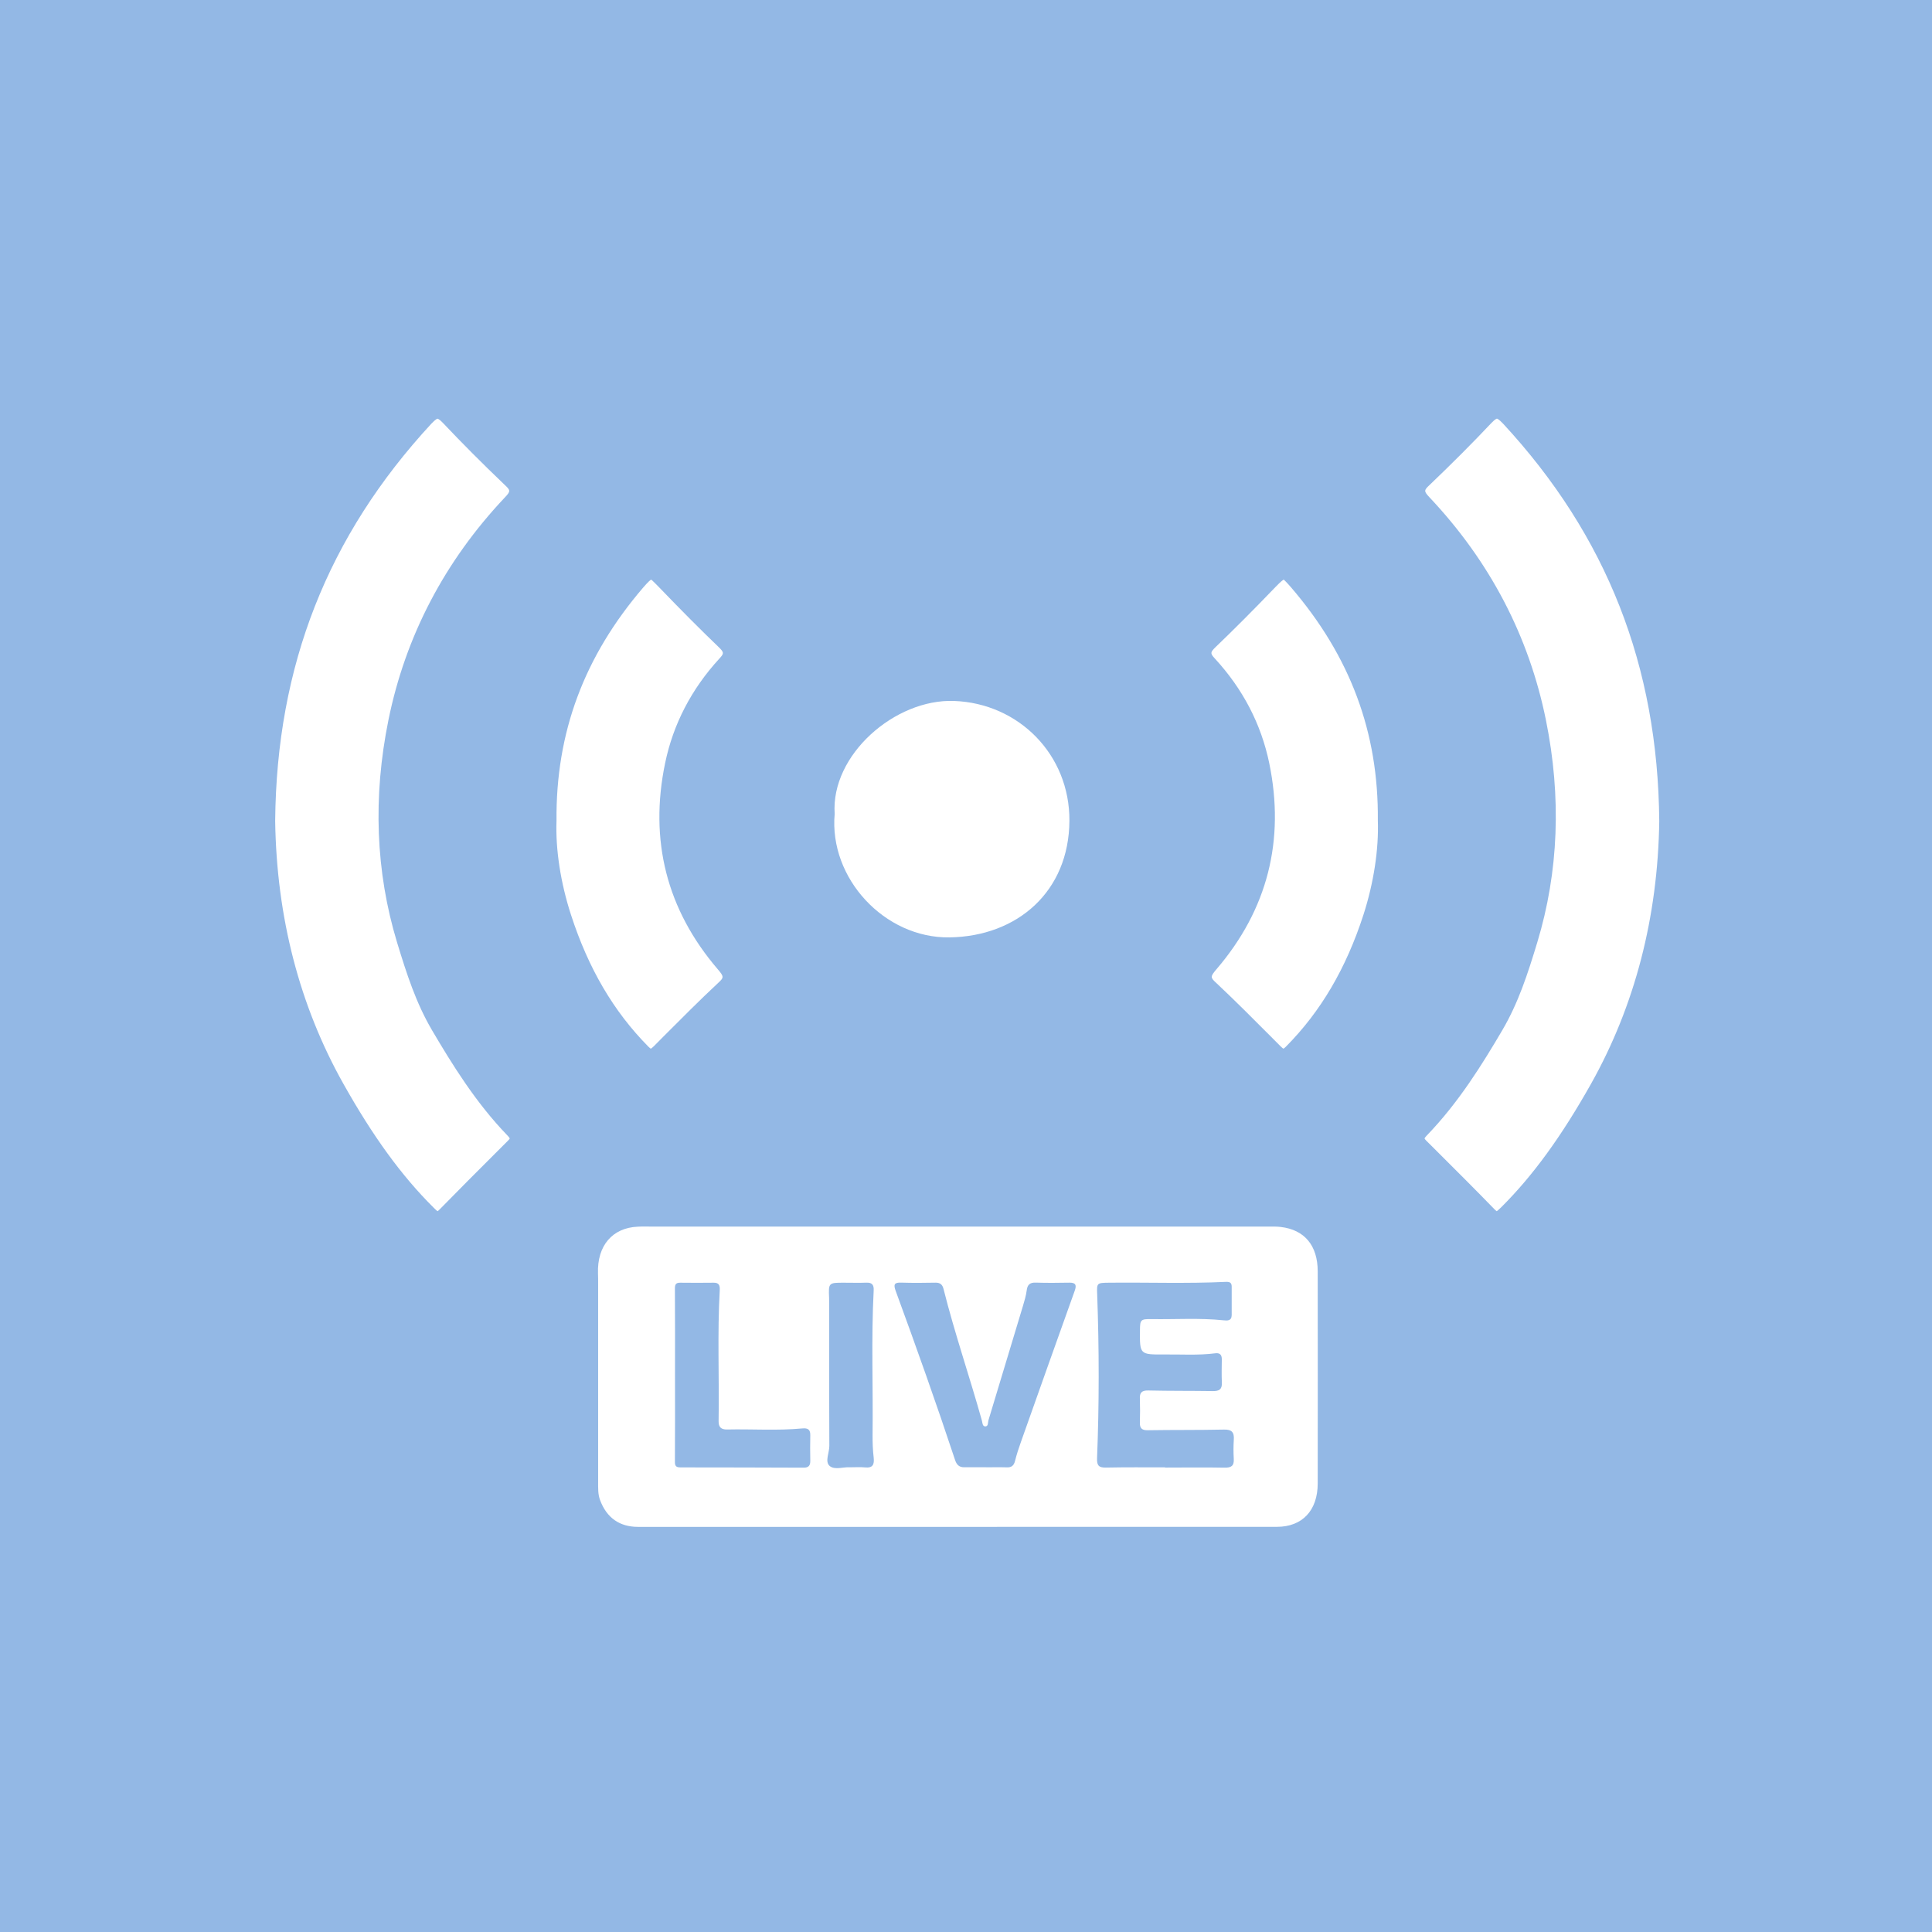
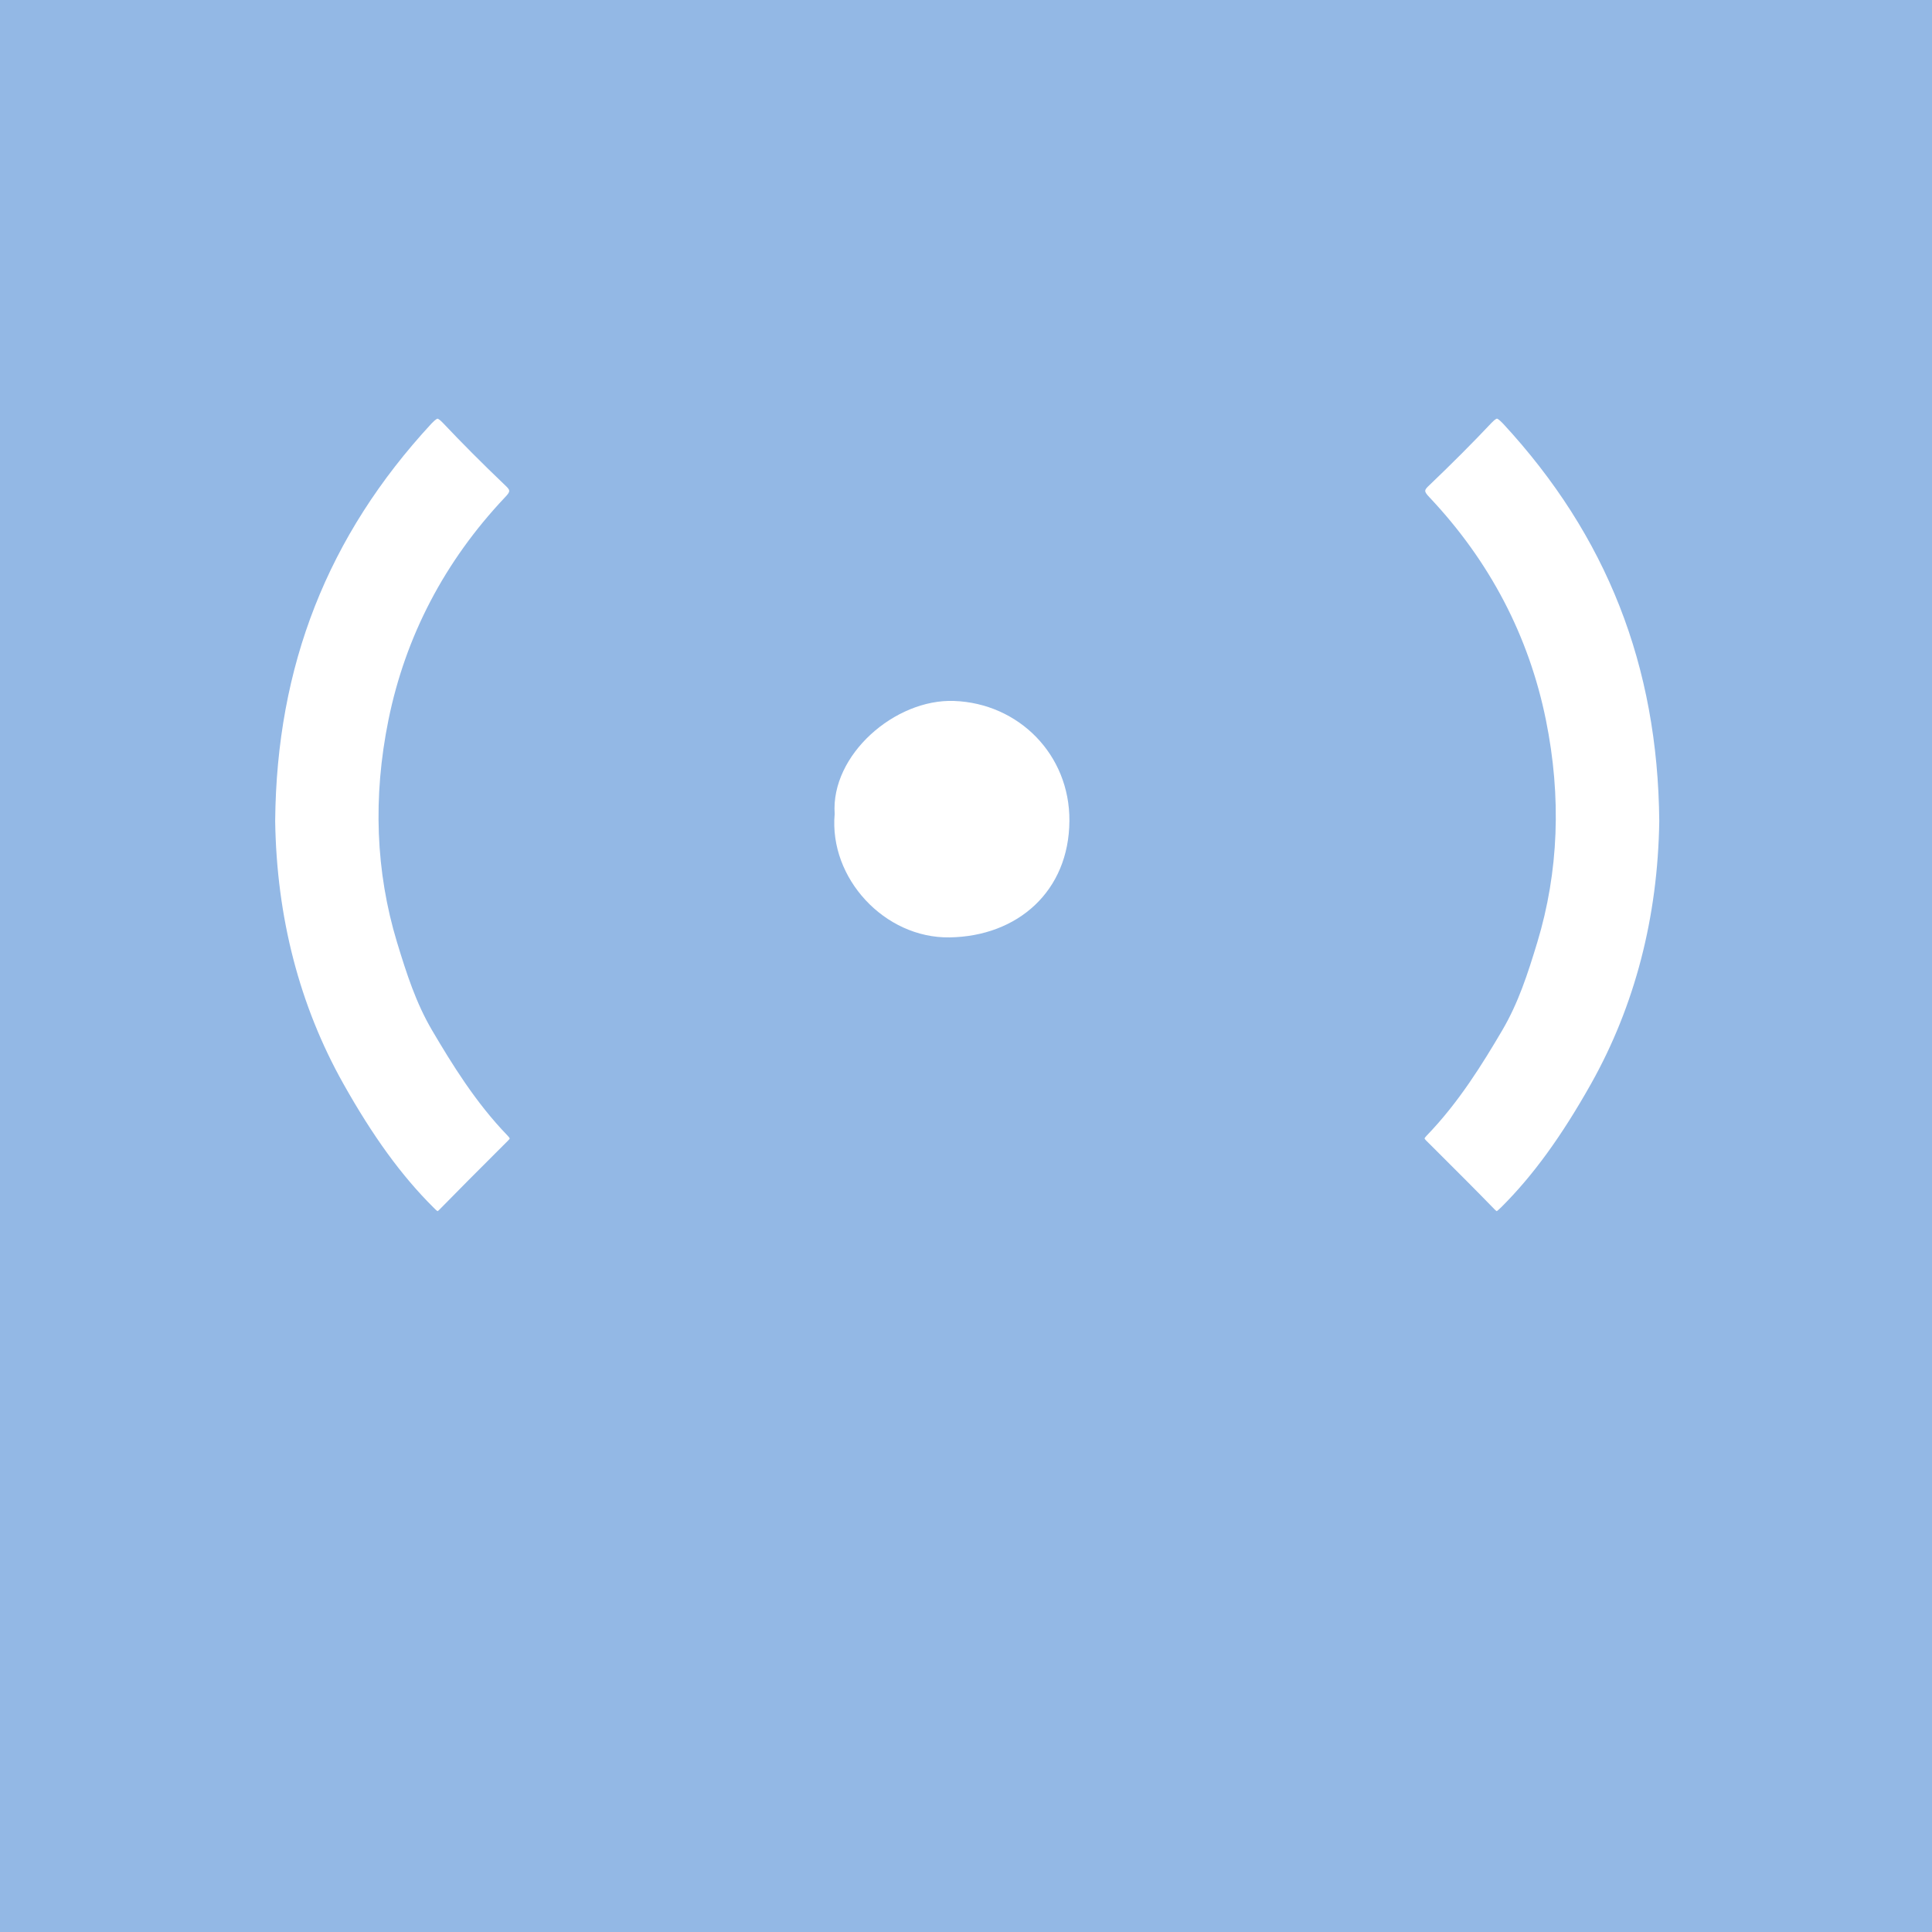
<svg xmlns="http://www.w3.org/2000/svg" version="1.1" id="レイヤー_1" x="0px" y="0px" width="42px" height="42px" viewBox="0 0 42 42" enable-background="new 0 0 42 42" xml:space="preserve">
  <g>
    <rect x="-0.463" y="-0.462" fill="#93B8E5" width="42.926" height="42.925" />
    <g>
-       <path fill="#FFFFFF" d="M20.815,33.193c-2.315,0-4.63,0-6.943,0c-0.406,0-0.684-0.199-0.827-0.582    c-0.048-0.129-0.042-0.262-0.042-0.395c0-1.429,0-2.859,0-4.288c0-0.083,0-0.165-0.003-0.247c-0.02-0.6,0.312-0.99,0.865-1.014    c0.105-0.006,0.212-0.002,0.317-0.002c4.465,0,8.93,0,13.395,0c0.088,0,0.176-0.003,0.264,0.008    c0.518,0.06,0.804,0.402,0.805,0.964c0.002,1.537,0.002,3.075,0,4.611c0,0.589-0.336,0.944-0.886,0.944    C25.444,33.194,23.13,33.193,20.815,33.193 M25.327,31.899v0.005c0.43,0,0.86-0.007,1.29,0.002    c0.147,0.003,0.214-0.037,0.204-0.192c-0.008-0.14-0.008-0.278,0.001-0.417c0.011-0.163-0.046-0.224-0.219-0.219    c-0.551,0.012-1.101,0.005-1.652,0.014c-0.127,0.002-0.175-0.043-0.171-0.168c0.005-0.168,0.006-0.339,0-0.508    c-0.008-0.138,0.037-0.192,0.186-0.188c0.467,0.011,0.933,0.006,1.398,0.013c0.137,0.002,0.205-0.034,0.198-0.182    c-0.007-0.17-0.003-0.339-0.001-0.51c0-0.102-0.047-0.143-0.146-0.129c-0.369,0.047-0.738,0.021-1.107,0.025    c-0.531,0.003-0.531,0-0.526-0.526c0.001-0.229,0.015-0.246,0.251-0.243c0.52,0.009,1.041-0.028,1.562,0.026    c0.085,0.009,0.179,0.017,0.181-0.113c0-0.206,0-0.413,0-0.618c0-0.089-0.043-0.107-0.127-0.104    c-0.848,0.04-1.695,0.009-2.543,0.018c-0.264,0.003-0.264,0.006-0.254,0.26c0.043,1.186,0.044,2.373-0.003,3.559    c-0.005,0.152,0.035,0.202,0.189,0.2C24.467,31.895,24.896,31.899,25.327,31.899 M21.432,31.896v0.002    c0.15,0,0.302-0.004,0.453,0.001c0.103,0.005,0.154-0.037,0.18-0.136c0.035-0.141,0.08-0.279,0.129-0.416    c0.389-1.095,0.775-2.19,1.168-3.283c0.047-0.128,0.024-0.182-0.115-0.18c-0.243,0.004-0.486,0.007-0.728-0.001    c-0.13-0.005-0.185,0.044-0.2,0.173c-0.014,0.112-0.049,0.224-0.081,0.334c-0.249,0.83-0.5,1.657-0.75,2.485    c-0.014,0.05,0,0.13-0.066,0.134c-0.067,0.001-0.063-0.08-0.077-0.129c-0.267-0.955-0.591-1.895-0.833-2.857    c-0.024-0.097-0.072-0.141-0.177-0.139c-0.248,0.005-0.497,0.007-0.744-0.001c-0.15-0.005-0.171,0.039-0.12,0.179    c0.448,1.221,0.884,2.447,1.293,3.682c0.034,0.101,0.09,0.153,0.195,0.153C21.116,31.896,21.274,31.896,21.432,31.896     M14.674,29.891c0,0.629,0.003,1.259-0.002,1.887C14.67,31.883,14.712,31.9,14.8,31.9c0.889,0.001,1.778,0.002,2.668,0.006    c0.114,0.001,0.149-0.049,0.147-0.153c-0.003-0.183-0.005-0.363,0-0.545c0.004-0.129-0.048-0.167-0.175-0.155    c-0.544,0.051-1.088,0.011-1.632,0.023c-0.13,0.003-0.188-0.05-0.186-0.182c0.015-0.95-0.029-1.901,0.025-2.85    c0.005-0.105-0.019-0.161-0.135-0.159c-0.242,0.003-0.483,0.003-0.725,0c-0.1-0.001-0.116,0.044-0.115,0.136    C14.677,28.645,14.674,29.268,14.674,29.891 M18.467,31.898c0.13,0,0.233-0.008,0.335,0.002c0.171,0.018,0.208-0.06,0.191-0.215    c-0.019-0.161-0.025-0.325-0.024-0.488c0.013-1.047-0.031-2.094,0.024-3.141c0.007-0.125-0.035-0.178-0.163-0.172    c-0.157,0.006-0.315,0.001-0.473,0.001c-0.347-0.001-0.347,0-0.333,0.334c0.001,0.03,0.001,0.061,0.001,0.091    c0,1.041-0.002,2.083,0.004,3.123c0.001,0.148-0.101,0.338,0.005,0.434C18.144,31.963,18.339,31.887,18.467,31.898" />
      <path fill="#FFFFFF" d="M18.145,17.694c-0.087-1.282,1.309-2.503,2.595-2.456c1.406,0.051,2.517,1.167,2.508,2.605    c-0.008,1.535-1.129,2.514-2.608,2.535C19.229,20.398,18.019,19.091,18.145,17.694" />
      <path fill="#FFFFFF" d="M9.512,26.33c-0.023-0.013-0.061-0.053-0.089-0.08c-0.699-0.695-1.316-1.547-1.959-2.691    c-0.953-1.697-1.451-3.619-1.482-5.712c0.03-3.373,1.141-6.199,3.396-8.637c0.1-0.106,0.132-0.108,0.133-0.108    c0,0,0.034,0.003,0.117,0.091c0.414,0.438,0.854,0.88,1.346,1.35c0.123,0.116,0.131,0.134,0.001,0.271    c-1.308,1.386-2.16,3.014-2.531,4.84c-0.34,1.675-0.277,3.301,0.187,4.831c0.212,0.696,0.414,1.32,0.76,1.91    c0.431,0.731,0.947,1.573,1.643,2.292c0.039,0.04,0.047,0.061,0.047,0.064c0,0-0.007,0.016-0.035,0.043l-0.229,0.229    c-0.423,0.423-0.847,0.846-1.265,1.274C9.533,26.316,9.52,26.326,9.512,26.33" />
-       <path fill="#FFFFFF" d="M14.148,22.797c-0.008-0.004-0.025-0.016-0.053-0.044c-0.755-0.763-1.304-1.699-1.682-2.865    c-0.226-0.696-0.338-1.423-0.315-2.044c-0.018-1.918,0.6-3.576,1.889-5.077c0.109-0.126,0.153-0.159,0.169-0.167    c0.022,0.013,0.131,0.126,0.168,0.163c0.495,0.514,0.907,0.928,1.298,1.303c0.123,0.118,0.118,0.142,0.015,0.253    c-0.606,0.66-1.003,1.425-1.178,2.271c-0.349,1.68,0.036,3.187,1.143,4.479c0.143,0.166,0.134,0.184,0.01,0.299    c-0.406,0.379-0.803,0.778-1.187,1.163l-0.21,0.212C14.179,22.778,14.158,22.793,14.148,22.797" />
      <path fill="#FFFFFF" d="M32.538,26.33c-0.008-0.004-0.021-0.014-0.041-0.033c-0.417-0.429-0.84-0.852-1.264-1.274l-0.23-0.229    c-0.027-0.027-0.033-0.044-0.035-0.046c0.002-0.001,0.009-0.021,0.048-0.062c0.696-0.719,1.214-1.561,1.644-2.292    c0.346-0.59,0.549-1.214,0.76-1.91c0.463-1.53,0.527-3.156,0.187-4.831c-0.37-1.826-1.222-3.454-2.53-4.84    c-0.129-0.138-0.121-0.155,0.002-0.271c0.492-0.47,0.932-0.911,1.346-1.35c0.084-0.088,0.117-0.091,0.117-0.091    c0.001,0,0.033,0.002,0.133,0.108c2.255,2.438,3.366,5.265,3.396,8.642c-0.031,2.089-0.53,4.011-1.482,5.708    c-0.644,1.145-1.262,1.996-1.948,2.68C32.601,26.276,32.562,26.316,32.538,26.33" />
-       <path fill="#FFFFFF" d="M27.901,22.797c-0.01-0.004-0.031-0.019-0.066-0.055l-0.205-0.206c-0.387-0.388-0.785-0.788-1.191-1.169    c-0.125-0.115-0.134-0.133,0.008-0.299c1.107-1.293,1.492-2.8,1.145-4.479c-0.175-0.846-0.572-1.61-1.18-2.271    c-0.102-0.111-0.107-0.135,0.016-0.253c0.391-0.375,0.805-0.789,1.299-1.303c0.035-0.037,0.145-0.15,0.183-0.162    c0.001,0.007,0.046,0.04,0.154,0.166c1.29,1.501,1.907,3.159,1.889,5.068c0.022,0.63-0.089,1.356-0.313,2.053    c-0.378,1.166-0.928,2.103-1.684,2.865C27.927,22.781,27.909,22.793,27.901,22.797" />
    </g>
  </g>
</svg>